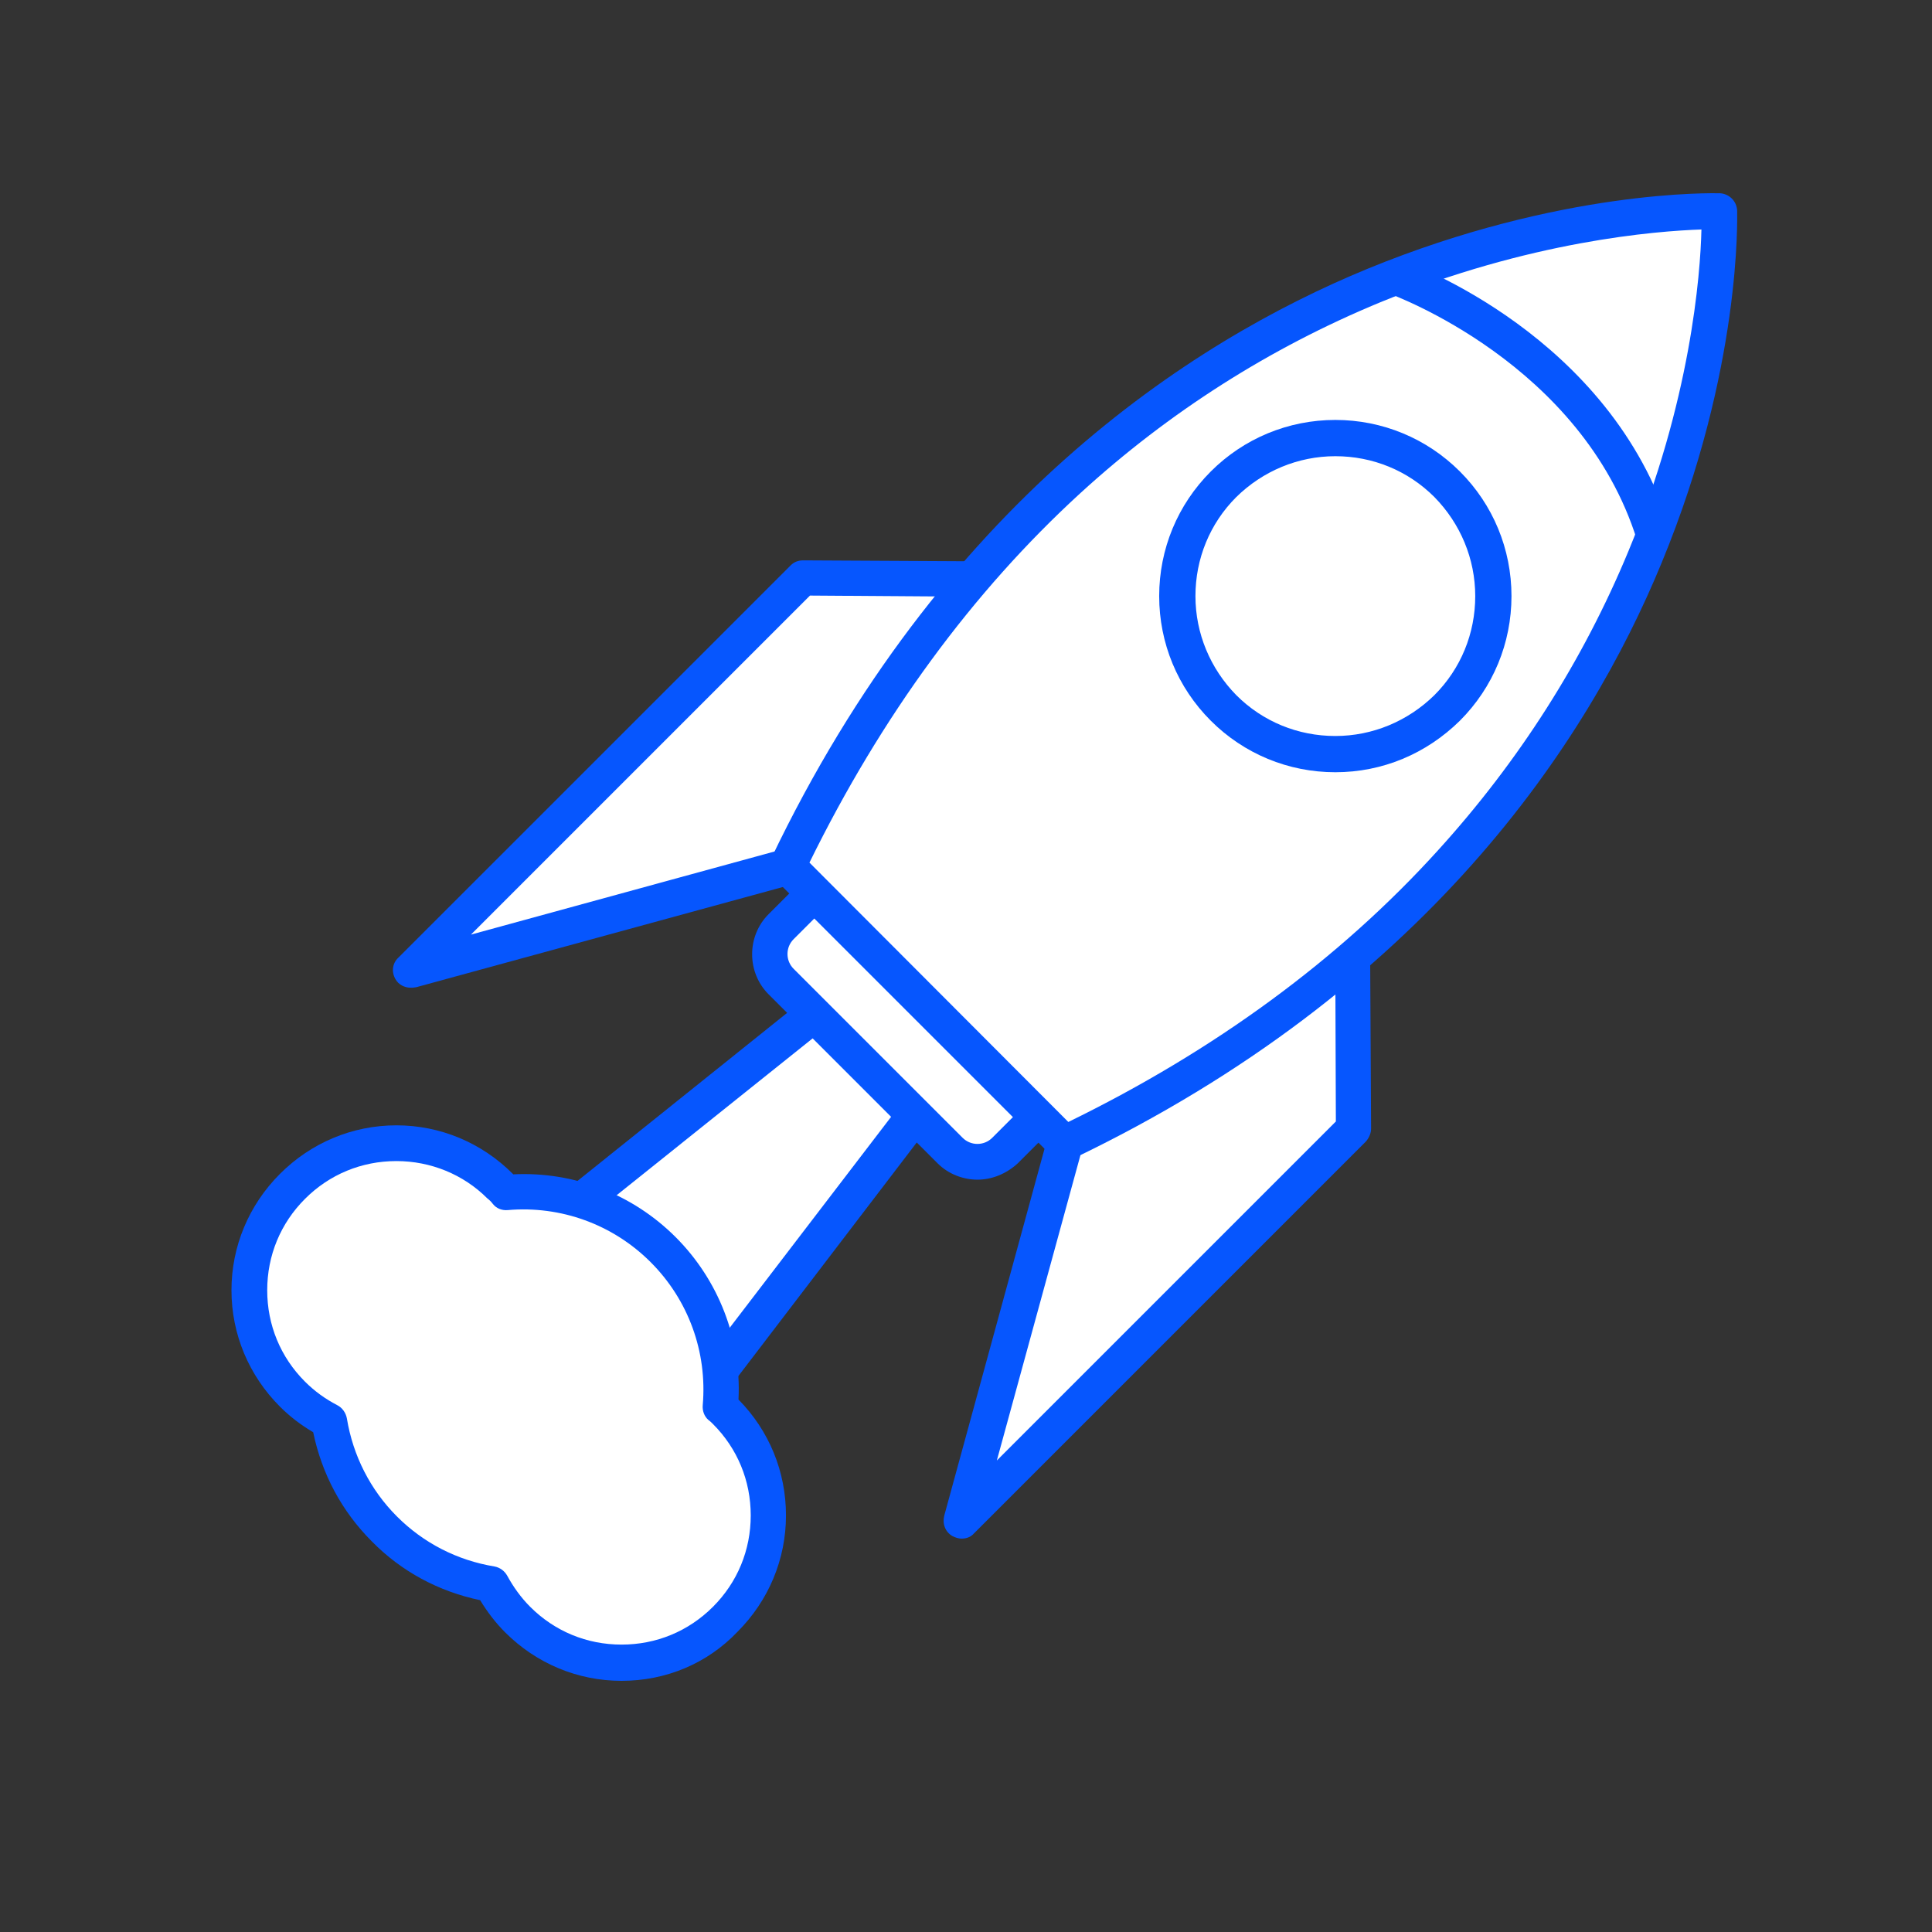
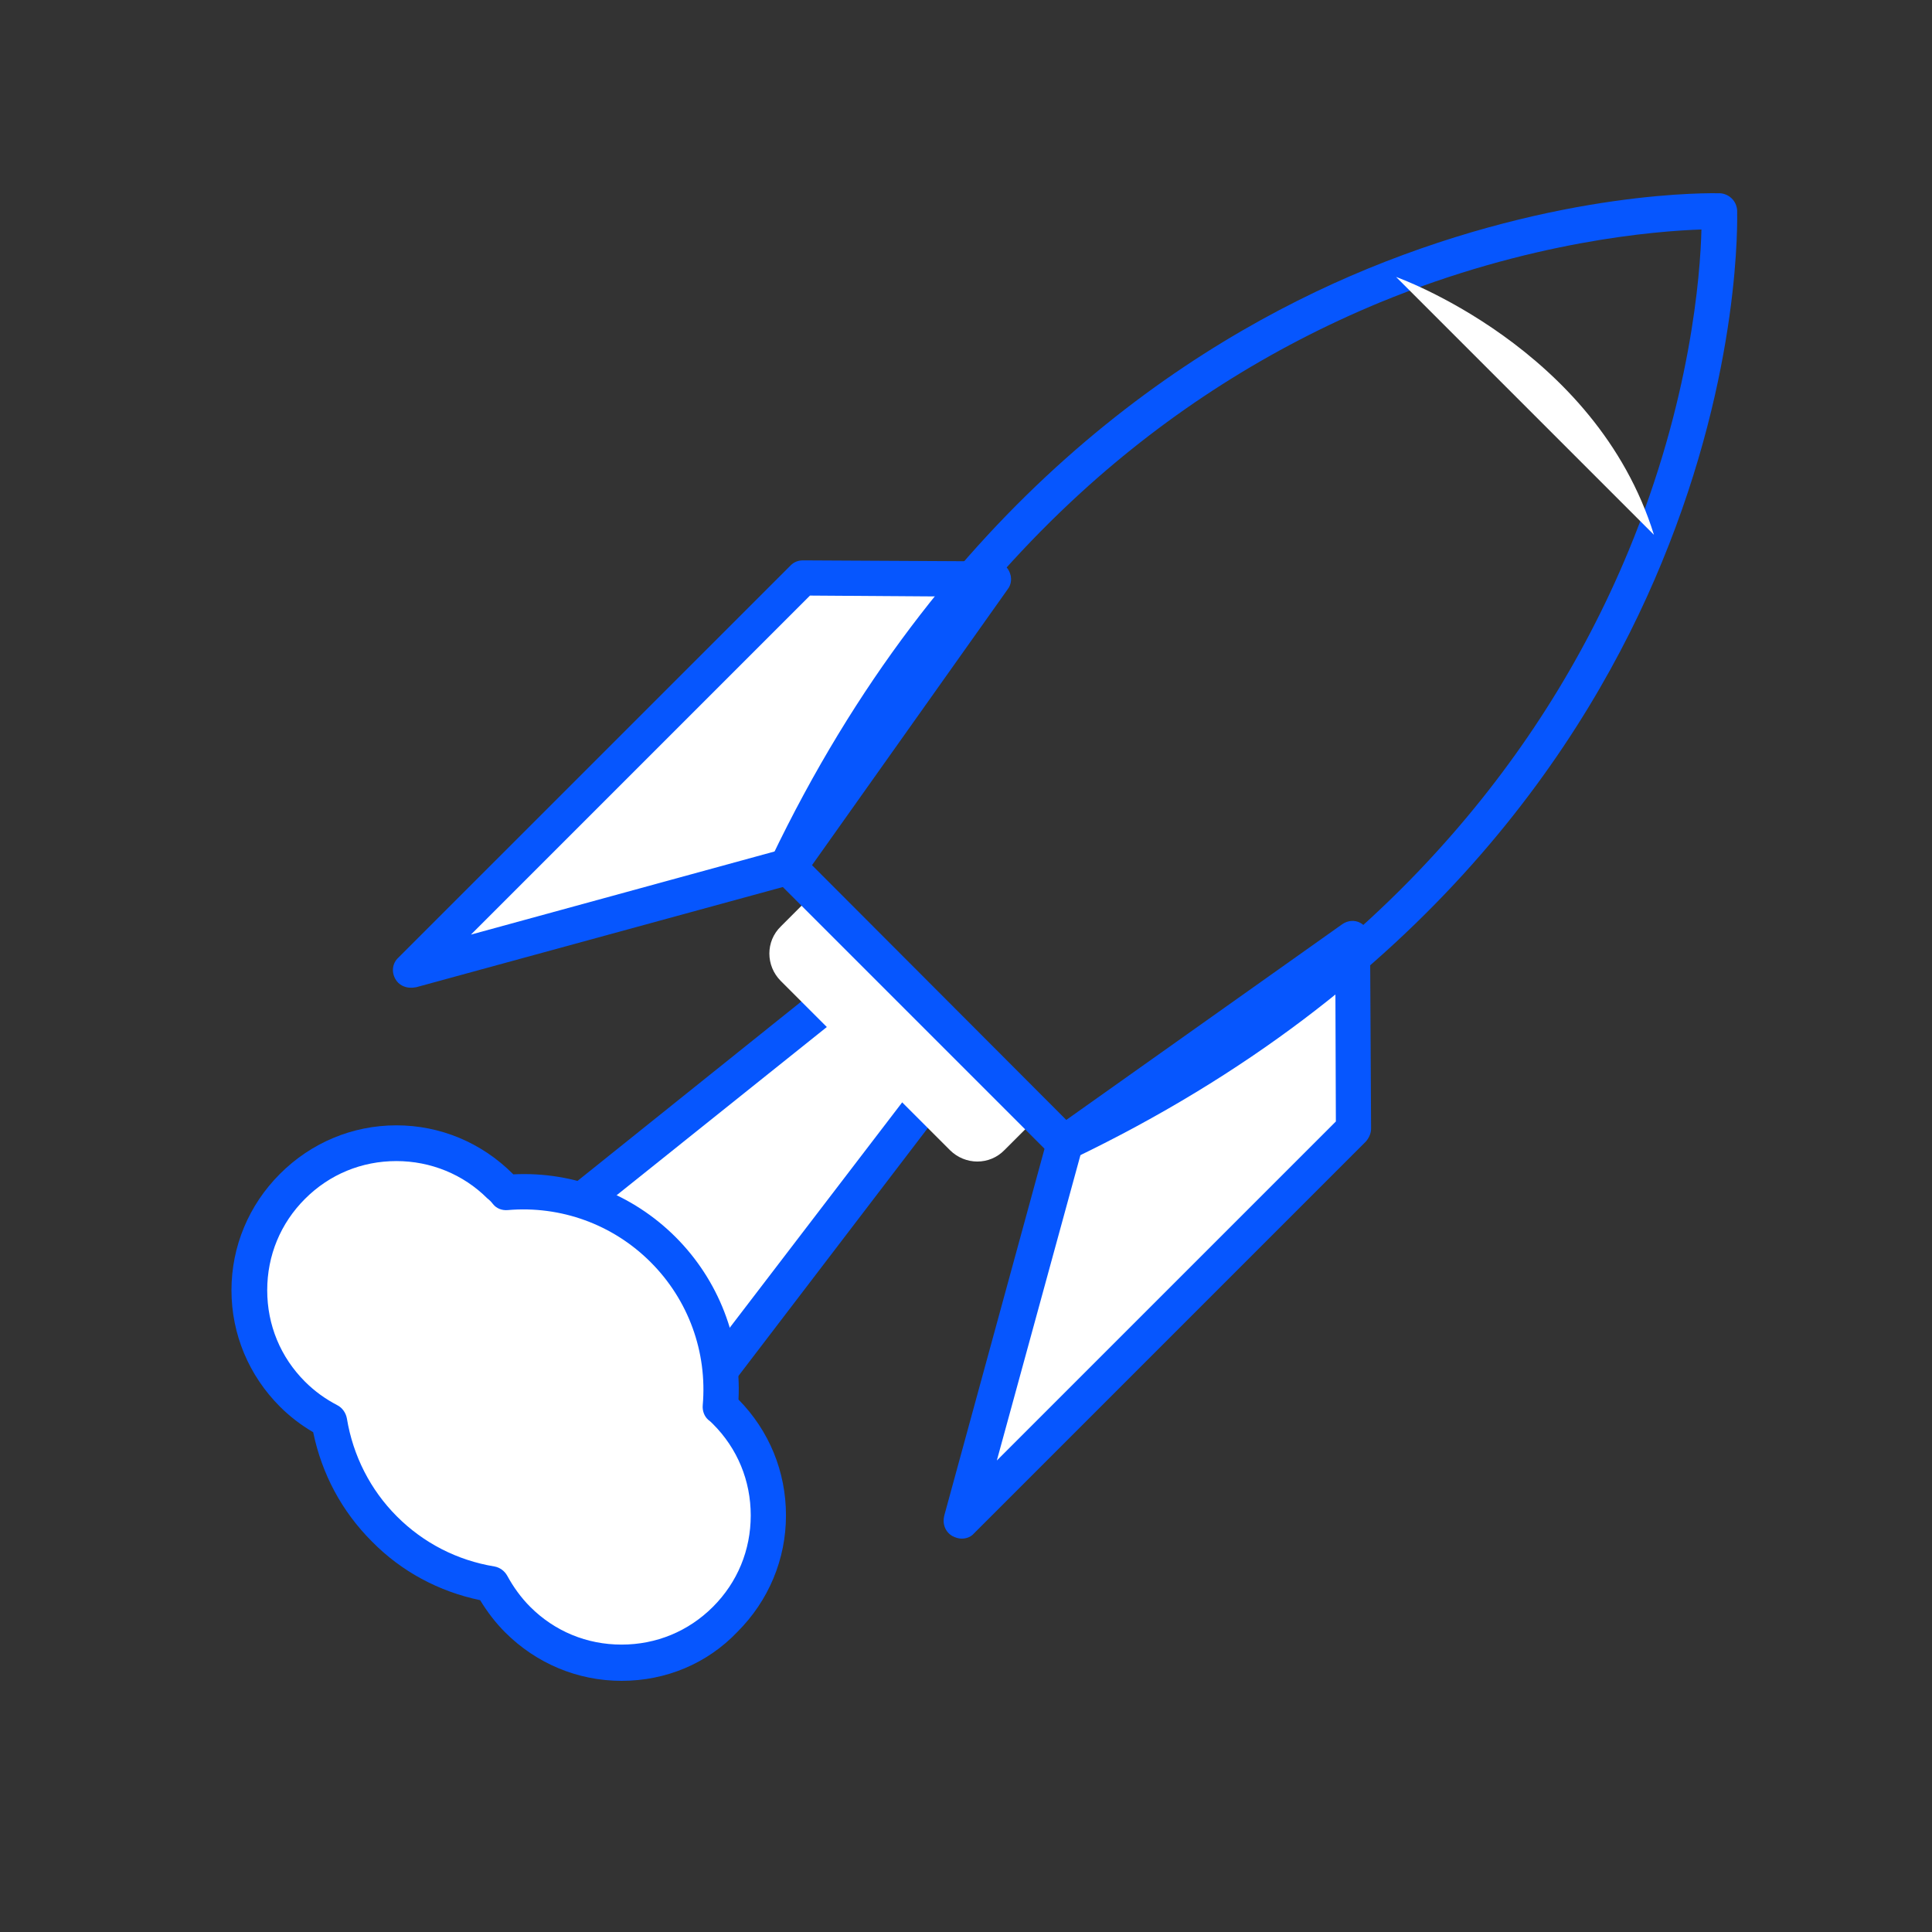
<svg xmlns="http://www.w3.org/2000/svg" width="100" height="100" viewBox="0 0 100 100" fill="none">
  <rect x="0" y="0" width="100" height="100" fill="#333333" stroke="none" />
  <path d="M43.641 51.281L27.653 64.099L36.057 72.502L48.531 56.17L43.641 51.281Z" fill="white" />
  <path d="M36.056 73.428C35.819 73.428 35.581 73.322 35.396 73.163L26.992 64.76C26.807 64.575 26.701 64.31 26.728 64.046C26.754 63.782 26.86 63.544 27.071 63.385L43.06 50.568C43.43 50.277 43.958 50.304 44.302 50.647L49.191 55.536C49.508 55.853 49.561 56.382 49.27 56.752L36.797 73.084C36.638 73.296 36.4 73.428 36.136 73.454C36.083 73.428 36.056 73.428 36.056 73.428ZM29.027 64.178L35.951 71.102L47.315 56.25L43.588 52.524L29.027 64.178Z" fill="#0656FE" />
  <path d="M49.164 59.526L40.417 50.779C39.624 49.986 39.624 48.718 40.417 47.951L42.531 45.837L54.106 57.412L51.992 59.526C51.226 60.319 49.957 60.319 49.164 59.526Z" fill="white" />
-   <path d="M50.591 61.059C49.851 61.059 49.085 60.769 48.53 60.214L39.782 51.466C38.646 50.33 38.646 48.454 39.782 47.317L41.897 45.203C42.24 44.859 42.848 44.859 43.218 45.203L54.793 56.778C54.978 56.963 55.057 57.175 55.057 57.439C55.057 57.677 54.952 57.915 54.793 58.1L52.679 60.214C52.071 60.769 51.331 61.059 50.591 61.059ZM42.531 47.159L41.077 48.612C40.655 49.035 40.655 49.722 41.077 50.145L49.825 58.892C50.248 59.315 50.935 59.315 51.358 58.892L52.811 57.439L42.531 47.159Z" fill="#0656FE" />
  <path d="M51.359 29.956L41.528 29.903L21.258 50.2L40.788 44.861L51.359 29.956Z" fill="white" />
  <path d="M21.258 51.124C20.94 51.124 20.623 50.965 20.465 50.674C20.253 50.304 20.306 49.855 20.623 49.564L40.92 29.268C41.105 29.083 41.316 29.004 41.58 29.004L51.411 29.057C51.755 29.057 52.072 29.242 52.23 29.559C52.389 29.876 52.363 30.246 52.151 30.51L41.58 45.415C41.448 45.6 41.289 45.706 41.078 45.759L21.548 51.097C21.416 51.124 21.337 51.124 21.258 51.124ZM41.924 30.827L24.376 48.375L40.206 44.041L49.561 30.88L41.924 30.827Z" fill="#0656FE" />
  <path d="M70.015 48.613L70.068 58.444L49.772 78.714L55.11 59.184L70.015 48.613Z" fill="white" />
  <path d="M49.773 79.639C49.614 79.639 49.455 79.587 49.297 79.507C48.927 79.296 48.768 78.873 48.874 78.45L54.212 58.92C54.265 58.709 54.397 58.524 54.556 58.418L69.461 47.847C69.752 47.636 70.122 47.609 70.412 47.768C70.703 47.926 70.914 48.244 70.914 48.587L70.967 58.418C70.967 58.656 70.862 58.894 70.703 59.079L50.407 79.375C50.248 79.56 50.01 79.639 49.773 79.639ZM55.93 59.766L51.596 75.596L69.144 58.048L69.117 50.384L55.93 59.766Z" fill="#0656FE" />
-   <path d="M89.017 10.953C89.017 10.953 57.515 9.869 40.787 44.859L47.948 52.021L55.11 59.183C90.1 42.454 89.017 10.953 89.017 10.953Z" fill="white" />
  <path d="M55.111 60.108C54.873 60.108 54.635 60.002 54.45 59.844L40.1 45.494C39.836 45.23 39.756 44.807 39.915 44.437C48.689 26.096 61.532 17.719 70.782 13.913C80.825 9.79 88.673 10.002 89.017 10.002C89.493 10.028 89.889 10.398 89.915 10.9C89.915 11.217 90.153 19.093 86.004 29.135C82.199 38.385 73.821 51.229 55.481 60.002C55.401 60.082 55.243 60.108 55.111 60.108ZM41.897 44.648L55.296 58.073C62.88 54.373 69.329 49.643 74.429 44.014C78.605 39.416 81.934 34.209 84.287 28.527C87.511 20.758 88.013 14.204 88.066 11.878C85.74 11.957 79.186 12.46 71.416 15.657C65.734 18.009 60.528 21.313 55.93 25.515C50.327 30.642 45.623 37.063 41.897 44.648Z" fill="#0656FE" />
  <path d="M72.262 14.336C72.262 14.336 82.595 17.983 85.608 27.682Z" fill="white" />
-   <path d="M84.736 27.973C81.882 18.802 72.05 15.261 71.945 15.208L72.553 13.464C73.002 13.622 83.362 17.375 86.48 27.418L84.736 27.973Z" fill="#0656FE" />
-   <path d="M69.117 39.047C73.641 39.047 77.309 35.379 77.309 30.855C77.309 26.33 73.641 22.662 69.117 22.662C64.592 22.662 60.924 26.33 60.924 30.855C60.924 35.379 64.592 39.047 69.117 39.047Z" fill="white" />
-   <path d="M69.117 39.971C66.686 39.971 64.386 39.02 62.669 37.302C60.951 35.584 59.999 33.285 59.999 30.854C59.999 28.422 60.951 26.123 62.669 24.405C64.386 22.688 66.686 21.736 69.117 21.736C71.548 21.736 73.847 22.688 75.565 24.405C77.283 26.123 78.234 28.422 78.234 30.854C78.234 33.285 77.283 35.584 75.565 37.302C73.821 39.02 71.548 39.971 69.117 39.971ZM69.117 23.613C67.188 23.613 65.364 24.379 63.99 25.727C62.616 27.101 61.876 28.925 61.876 30.854C61.876 32.783 62.642 34.606 63.99 35.981C65.364 37.355 67.188 38.095 69.117 38.095C71.046 38.095 72.87 37.328 74.244 35.981C75.618 34.606 76.358 32.783 76.358 30.854C76.358 28.925 75.592 27.101 74.244 25.727C72.87 24.353 71.046 23.613 69.117 23.613Z" fill="#0656FE" />
  <path d="M37.563 73.074C37.484 72.995 37.378 72.915 37.299 72.809C37.563 69.903 36.585 66.916 34.339 64.67C32.119 62.45 29.106 61.472 26.199 61.71C26.093 61.604 25.988 61.472 25.882 61.366C22.922 58.407 18.086 58.407 15.126 61.366C12.166 64.326 12.166 69.162 15.126 72.122C15.708 72.704 16.342 73.153 17.029 73.523C17.346 75.558 18.297 77.54 19.883 79.126C21.442 80.685 23.398 81.636 25.433 81.98C25.776 82.64 26.226 83.248 26.781 83.83C29.741 86.79 34.577 86.79 37.537 83.83C40.523 80.87 40.523 76.034 37.563 73.074Z" fill="white" />
  <path d="M32.172 87C29.899 87 27.759 86.102 26.146 84.49C25.644 83.987 25.222 83.432 24.852 82.825C22.711 82.375 20.782 81.345 19.249 79.785C17.69 78.226 16.659 76.297 16.21 74.13C15.576 73.76 14.994 73.311 14.492 72.809C12.88 71.197 11.981 69.056 11.981 66.783C11.981 64.51 12.88 62.37 14.492 60.758C16.104 59.146 18.245 58.247 20.517 58.247C22.79 58.247 24.931 59.146 26.543 60.758L26.569 60.784C29.714 60.626 32.753 61.815 34.973 64.035C37.193 66.255 38.382 69.32 38.224 72.439C39.809 74.051 40.682 76.165 40.682 78.438C40.682 80.71 39.783 82.851 38.171 84.463C36.612 86.102 34.471 87 32.172 87ZM20.517 60.097C18.72 60.097 17.055 60.784 15.787 62.053C14.518 63.321 13.831 64.986 13.831 66.783C13.831 68.58 14.518 70.245 15.787 71.514C16.289 72.016 16.844 72.412 17.452 72.729C17.716 72.861 17.901 73.126 17.954 73.416C18.271 75.346 19.17 77.116 20.544 78.49C21.918 79.865 23.662 80.763 25.592 81.08C25.882 81.133 26.12 81.318 26.252 81.556C26.569 82.137 26.966 82.692 27.442 83.168C28.71 84.437 30.375 85.124 32.172 85.124C33.969 85.124 35.634 84.437 36.903 83.168C38.171 81.9 38.858 80.235 38.858 78.438C38.858 76.641 38.171 74.976 36.903 73.707C36.823 73.628 36.744 73.549 36.665 73.496C36.453 73.311 36.347 73.02 36.374 72.729C36.612 69.981 35.634 67.285 33.678 65.33C31.723 63.374 29.027 62.396 26.279 62.634C25.988 62.66 25.697 62.555 25.512 62.317C25.433 62.211 25.327 62.105 25.222 62.026C23.98 60.784 22.288 60.097 20.517 60.097Z" fill="#0656FE" />
</svg>